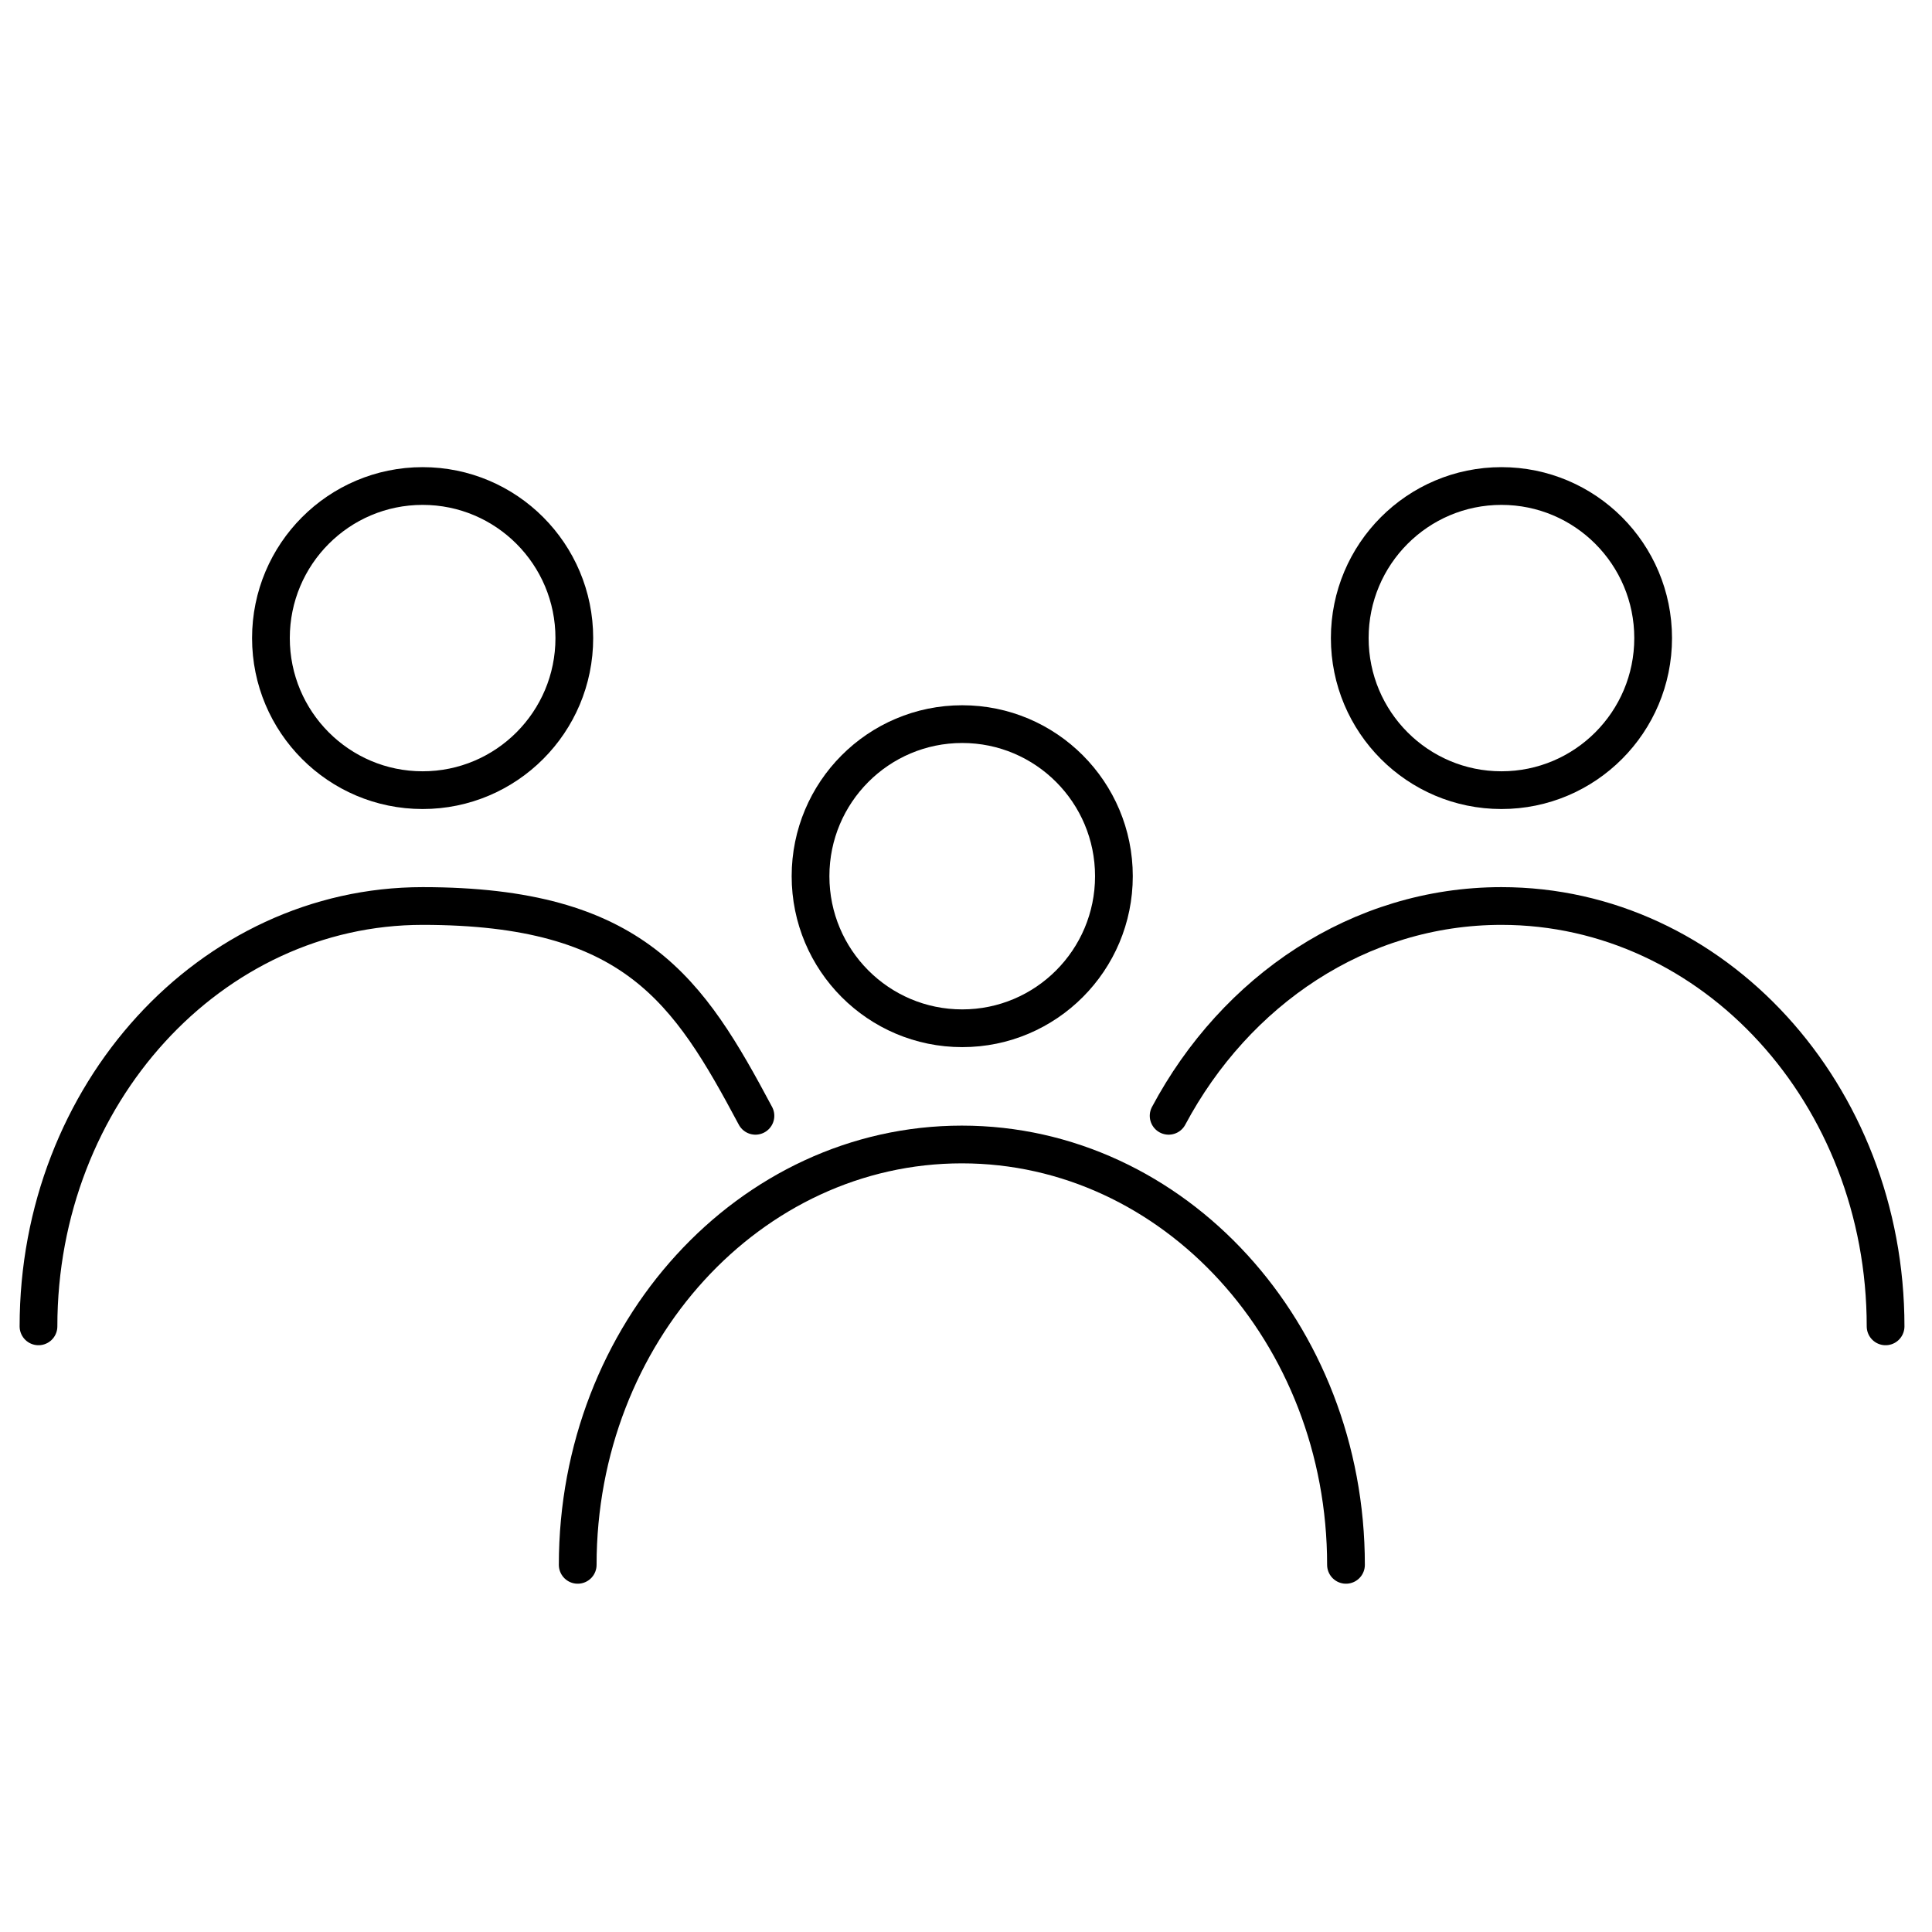
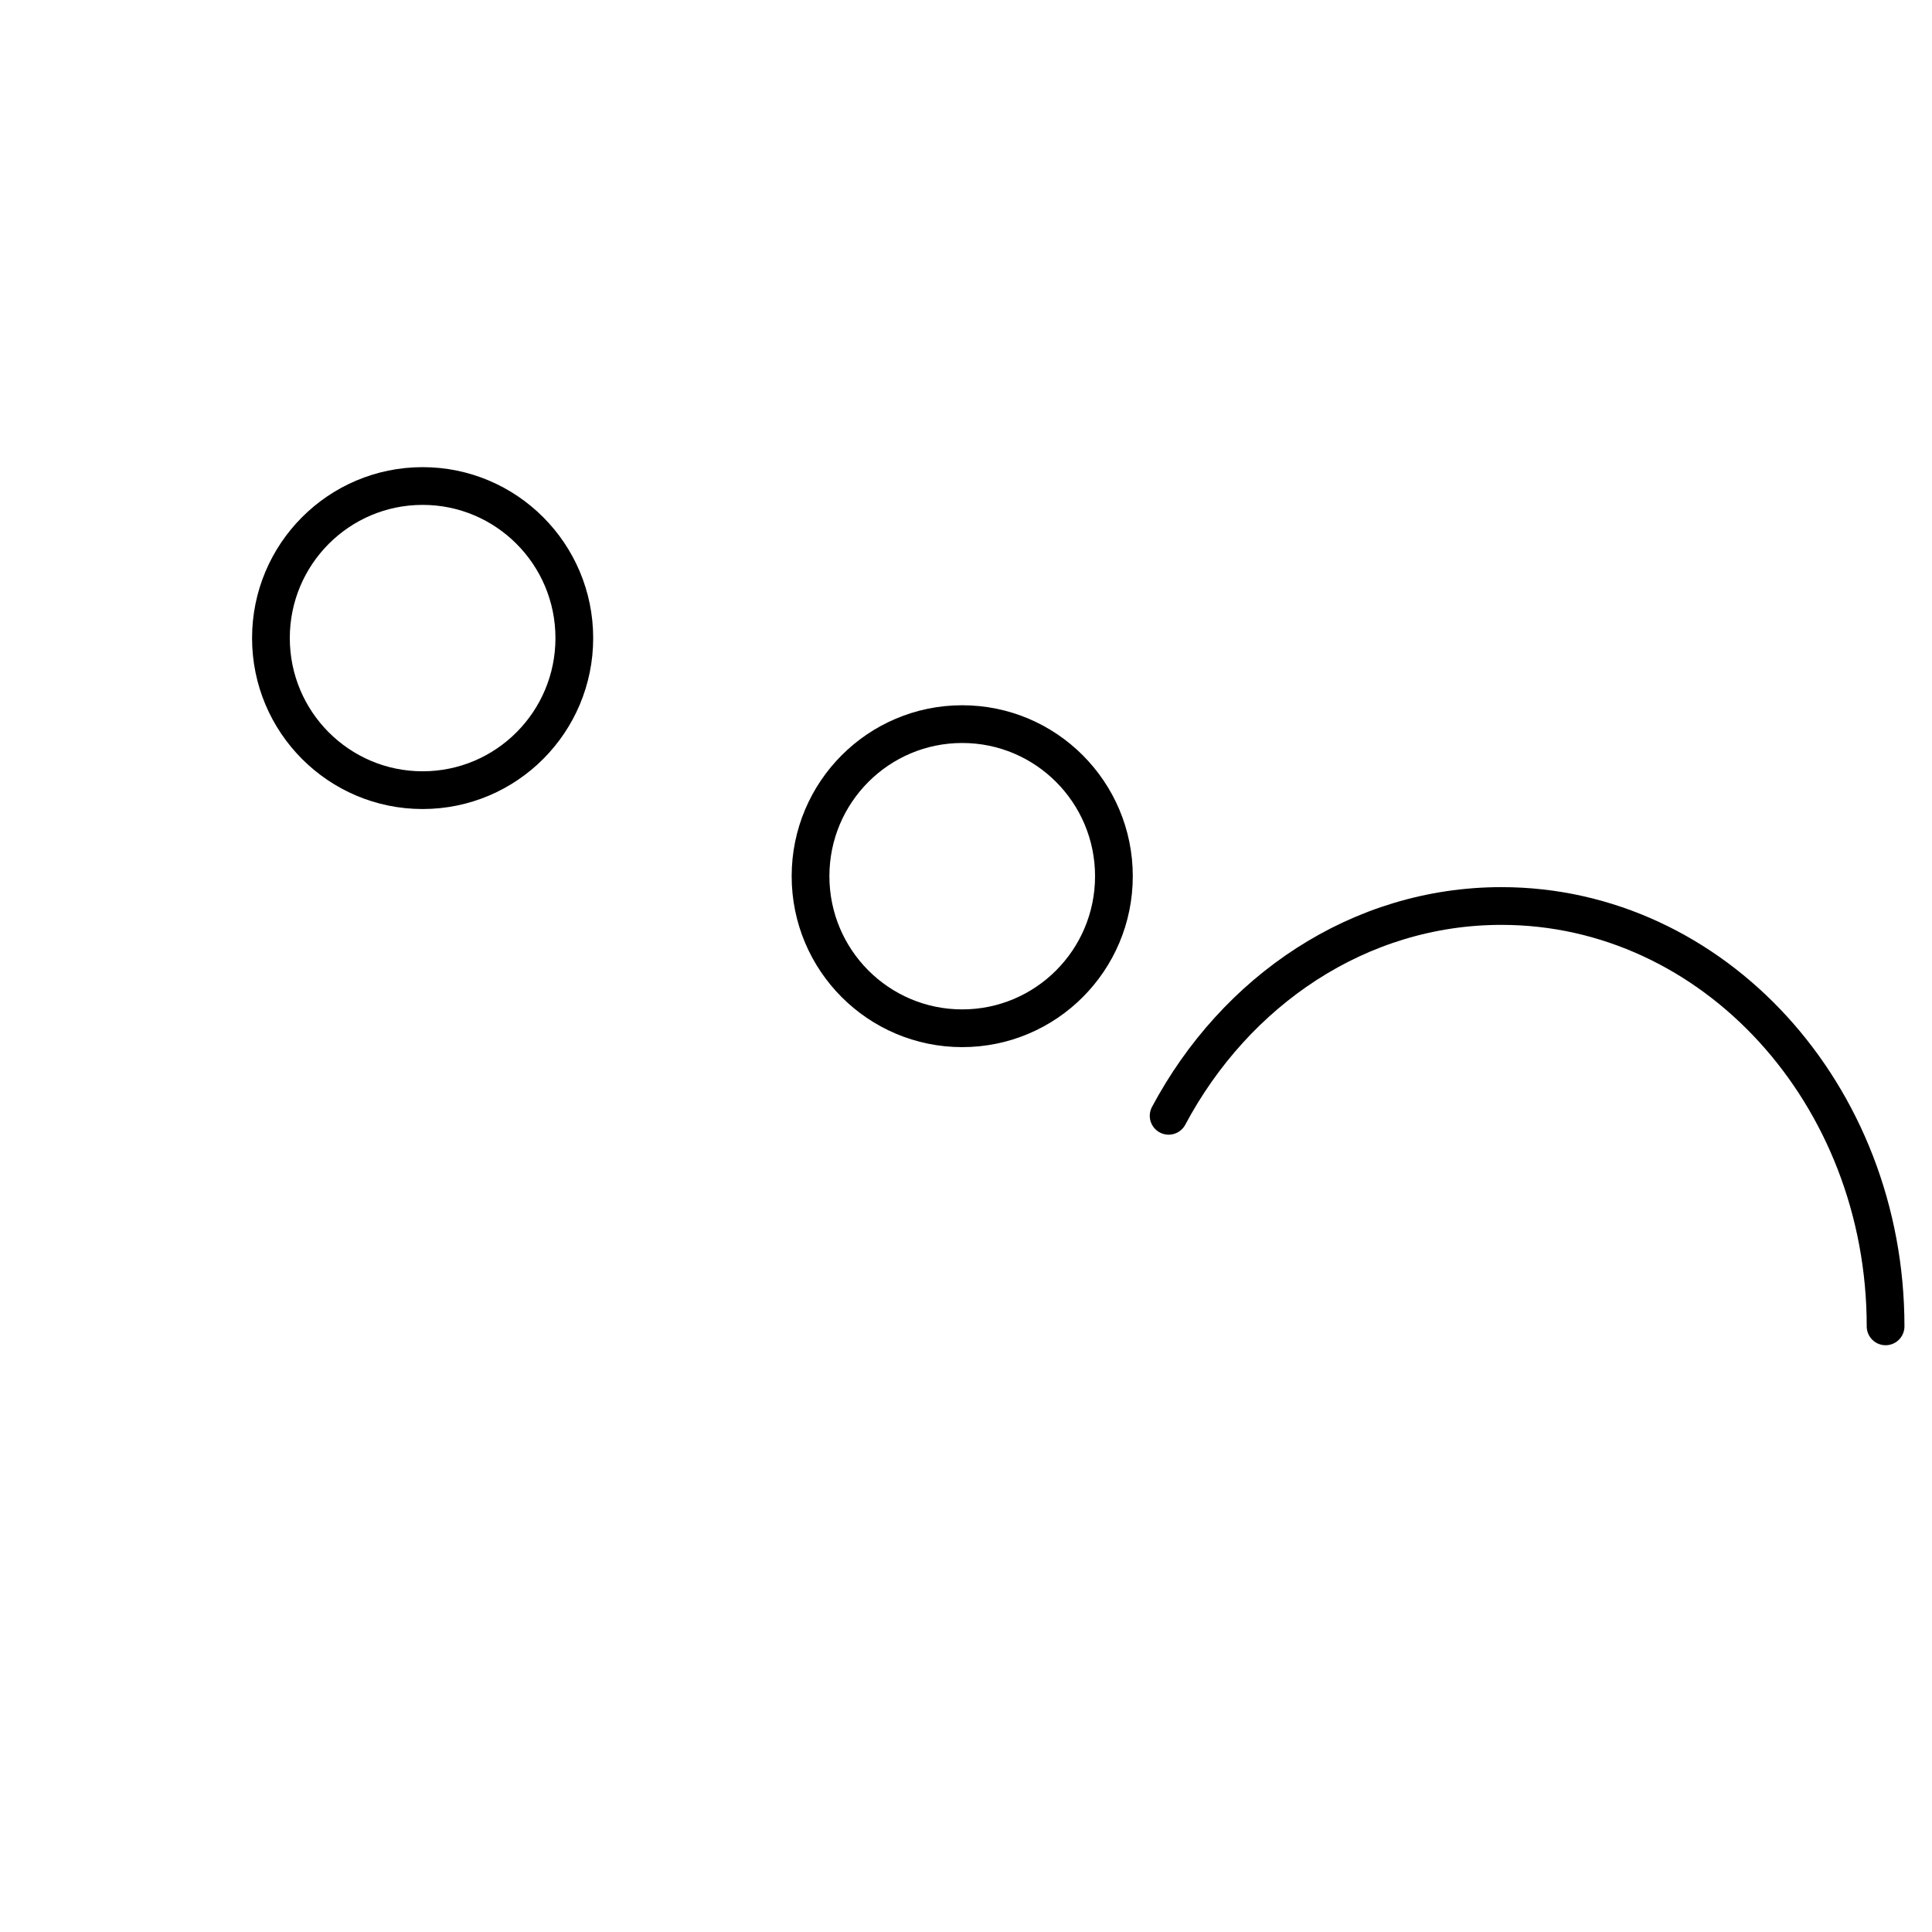
<svg xmlns="http://www.w3.org/2000/svg" id="Calque_2" viewBox="0 0 512 512">
  <defs>
    <style>      .st0 {        fill: none;        stroke: #000;        stroke-linecap: round;        stroke-linejoin: round;        stroke-width: 10px;      }    </style>
  </defs>
  <ellipse class="st0" cx="255" cy="232.2" rx="40.2" ry="40.3" />
-   <path class="st0" d="M153.1,414.7c0-61.5,45.6-111.4,101.8-111.4s101.8,49.9,101.8,111.4" />
  <ellipse class="st0" cx="112" cy="169.1" rx="40.2" ry="40.3" />
-   <path class="st0" d="M10.2,351.5c0-61.5,45.6-111.4,101.8-111.4s70.5,22.4,88.2,55.6" />
-   <ellipse class="st0" cx="397.9" cy="169.1" rx="40.2" ry="40.3" />
  <path class="st0" d="M499.7,351.5c0-61.5-45.6-111.4-101.8-111.4-37.7,0-70.5,22.4-88.2,55.6" />
</svg>